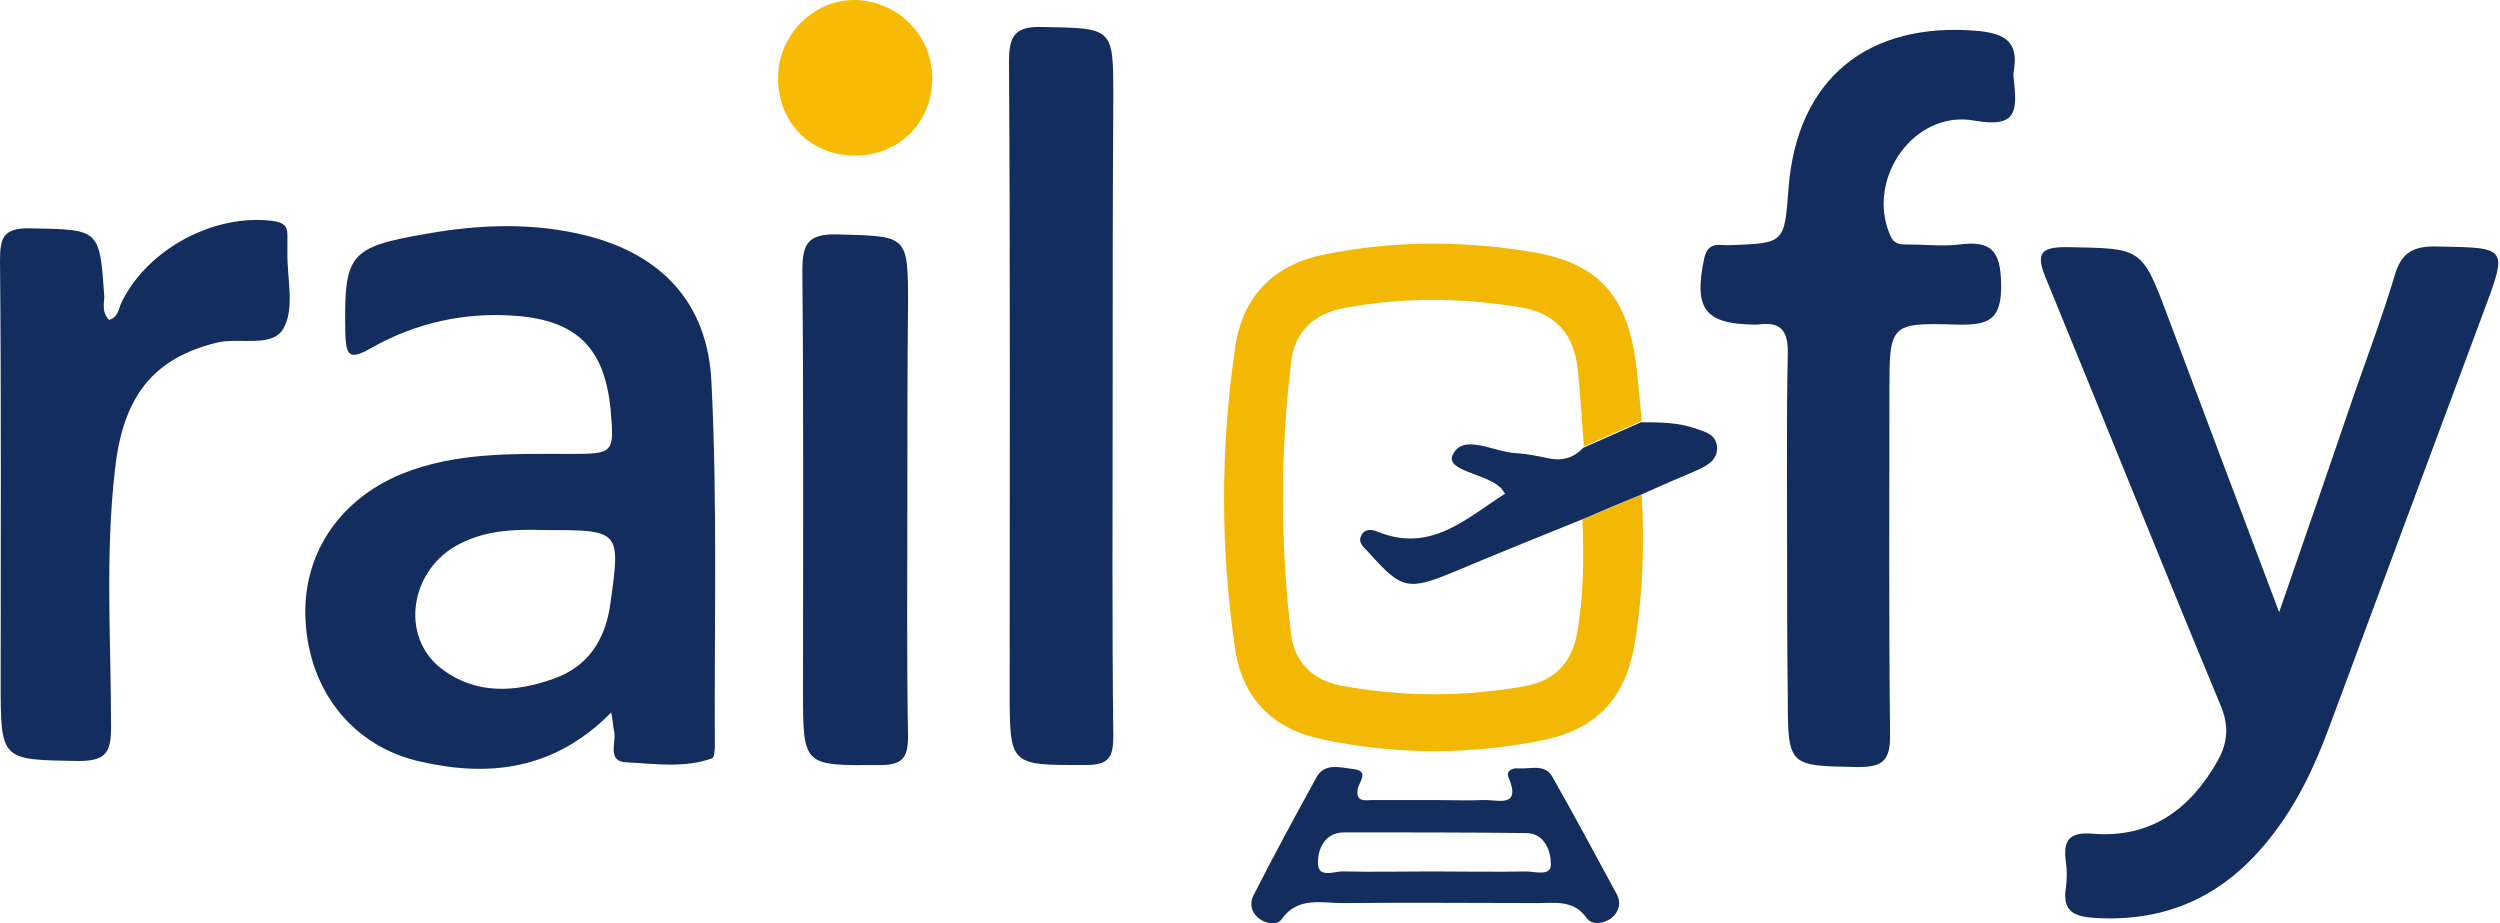
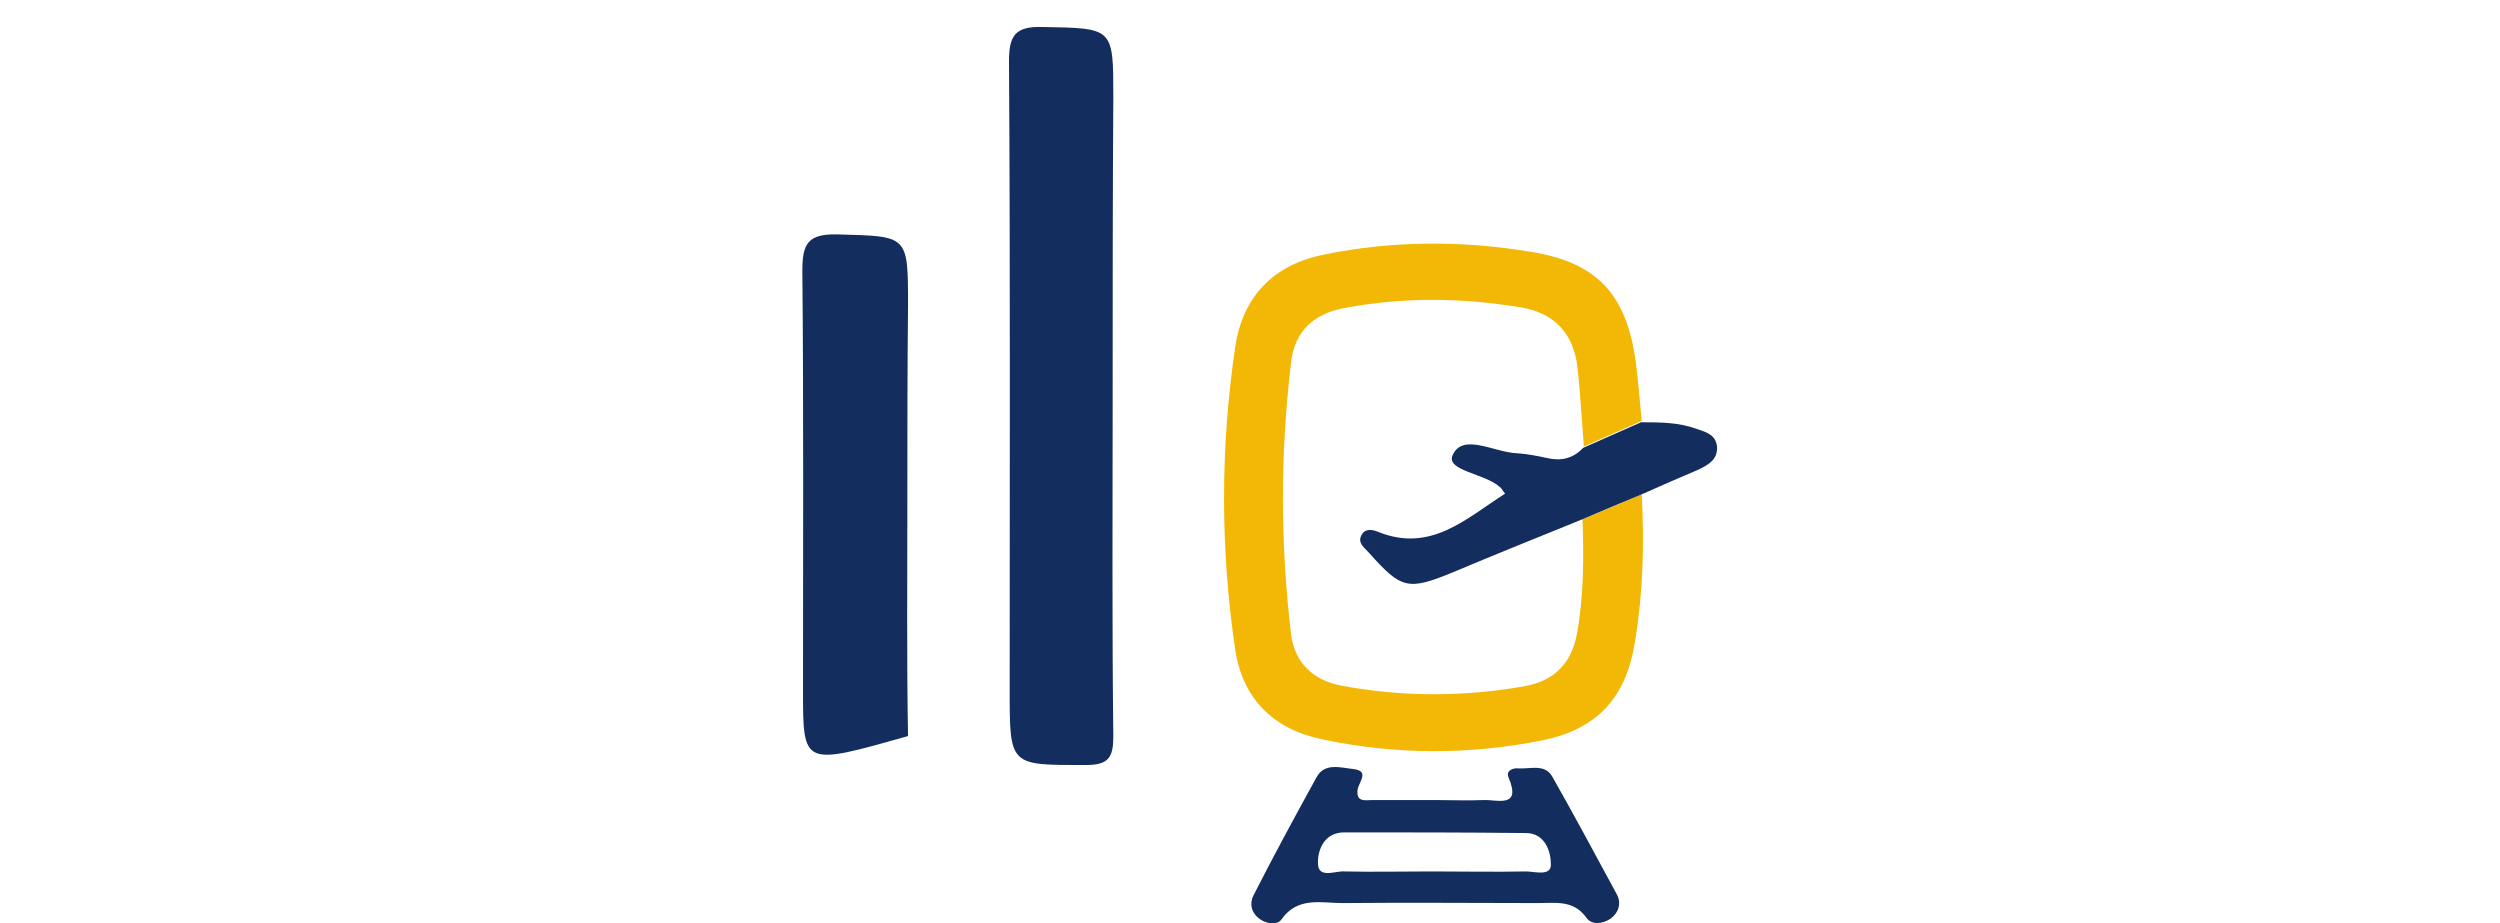
<svg xmlns="http://www.w3.org/2000/svg" width="176" height="65" viewBox="0 0 176 65" fill="none">
-   <path d="M43.028 50.161C39 54.238 34.403 54.712 29.617 53.622C24.879 52.579 21.798 48.691 21.514 43.761C21.23 39.162 23.789 35.227 28.243 33.378C32.081 31.814 36.109 31.956 40.137 31.956C43.217 31.956 43.265 31.909 42.98 28.78C42.554 24.513 40.611 22.569 36.346 22.238C32.745 21.953 29.286 22.712 26.111 24.513C24.547 25.414 24.357 24.987 24.31 23.423C24.215 17.876 24.547 17.402 30.044 16.454C33.787 15.79 37.578 15.648 41.322 16.596C46.534 17.923 49.852 21.289 50.089 26.978C50.515 35.464 50.278 43.998 50.325 52.531C50.325 52.816 50.278 53.337 50.136 53.385C48.146 54.096 46.108 53.764 44.118 53.669C42.649 53.622 43.454 52.2 43.217 51.394C43.17 51.204 43.17 50.872 43.028 50.161ZM38.242 37.313C36.488 37.266 34.356 37.266 32.413 38.261C28.859 40.016 28.101 44.804 31.086 47.079C33.503 48.928 36.299 48.739 38.953 47.791C41.417 46.937 42.649 44.993 42.98 42.433C43.691 37.313 43.691 37.313 38.242 37.313Z" fill="#132D5E" />
-   <path d="M160.453 43.096C162.396 37.502 164.101 32.524 165.807 27.546C166.755 24.844 167.75 22.189 168.556 19.487C169.03 17.78 169.883 17.306 171.589 17.353C176.564 17.448 176.564 17.353 174.811 22.047C171.21 31.718 167.608 41.389 164.007 51.108C162.964 53.952 161.685 56.655 159.789 59.025C156.614 63.055 152.539 64.951 147.421 64.619C146 64.524 145.194 64.145 145.431 62.533C145.526 61.917 145.526 61.253 145.431 60.637C145.241 59.167 145.668 58.551 147.326 58.693C151.402 59.025 154.198 56.986 156.14 53.526C156.899 52.151 156.899 50.966 156.283 49.543C152.16 39.635 148.179 29.679 144.104 19.771C143.346 17.97 143.441 17.353 145.621 17.401C150.786 17.495 150.786 17.401 152.634 22.331C155.145 29.016 157.657 35.7 160.453 43.096Z" fill="#132D5E" />
-   <path d="M125.812 38.403C125.812 33.899 125.765 29.395 125.859 24.939C125.907 23.232 125.338 22.616 123.727 22.853C123.632 22.853 123.585 22.853 123.49 22.853C119.983 22.806 119.225 21.715 119.983 18.16C120.268 16.927 121.121 17.306 121.831 17.259C125.622 17.117 125.622 17.117 125.907 13.324C126.475 5.549 131.498 1.472 139.317 2.183C141.118 2.373 142.113 2.942 141.781 4.933C141.734 5.17 141.734 5.407 141.781 5.644C141.971 7.683 142.113 9.057 138.986 8.488C134.721 7.73 131.356 12.613 133.062 16.548C133.346 17.259 133.868 17.212 134.389 17.212C135.574 17.212 136.758 17.354 137.943 17.212C140.17 16.927 140.834 17.638 140.881 19.961C140.928 22.521 140.028 22.901 137.801 22.853C133.015 22.711 133.015 22.806 133.015 27.641C133.015 35.701 132.967 43.713 133.062 51.772C133.062 53.574 132.541 54 130.788 54C125.907 53.905 125.859 54 125.859 48.975C125.812 45.514 125.812 41.959 125.812 38.403Z" fill="#132D5E" />
  <path d="M115.577 34.8C115.767 38.261 115.672 41.769 115.103 45.182C114.487 49.07 112.497 51.298 108.658 52.104C103.493 53.147 98.281 53.147 93.115 52.056C89.656 51.345 87.477 49.212 86.955 45.704C85.913 38.64 85.913 31.529 86.955 24.465C87.477 20.862 89.656 18.634 93.21 17.923C98.044 16.927 102.972 16.927 107.805 17.733C112.449 18.491 114.487 20.72 115.15 25.413C115.34 26.835 115.435 28.258 115.577 29.632C114.203 30.249 112.876 30.818 111.502 31.434C111.36 29.632 111.265 27.831 111.075 26.029C110.838 23.517 109.464 22 106.953 21.62C102.877 20.957 98.802 20.909 94.727 21.668C92.547 22.047 91.125 23.28 90.888 25.555C90.13 31.908 90.13 38.261 90.888 44.613C91.125 46.652 92.452 47.885 94.395 48.264C98.707 49.07 103.019 49.07 107.332 48.311C109.417 47.932 110.649 46.699 111.028 44.566C111.502 41.911 111.502 39.256 111.407 36.554C112.829 35.985 114.203 35.369 115.577 34.8Z" fill="#F2B805" />
-   <path d="M7.677 22.522C8.34 22.332 8.34 21.716 8.577 21.242C10.425 17.497 15.116 15.031 19.192 15.553C19.855 15.648 20.234 15.837 20.234 16.501C20.234 16.88 20.234 17.307 20.234 17.686C20.187 19.488 20.756 21.621 19.997 23.043C19.239 24.56 16.87 23.707 15.211 24.134C10.852 25.224 8.672 27.832 8.103 32.999C7.392 39.067 7.819 45.136 7.819 51.204C7.819 53.053 7.392 53.574 5.497 53.574C0.047 53.479 0.047 53.574 0.047 47.98C0.047 38.119 0.095 28.258 0 18.397C0 16.785 0.19 16.027 2.132 16.074C7.013 16.169 7.013 16.074 7.345 20.91C7.298 21.479 7.203 22.048 7.677 22.522Z" fill="#132D5E" />
  <path d="M78.331 28.116C78.331 36.033 78.283 43.902 78.378 51.82C78.378 53.337 78.046 53.858 76.435 53.858C71.081 53.858 71.081 53.953 71.081 48.596C71.081 33.852 71.128 19.061 71.033 4.317C71.033 2.515 71.46 1.851 73.355 1.899C78.378 1.994 78.378 1.899 78.378 6.829C78.331 13.941 78.331 21.052 78.331 28.116Z" fill="#132D5E" />
-   <path d="M63.878 35.464C63.878 40.916 63.83 46.368 63.925 51.82C63.925 53.337 63.546 53.858 61.982 53.858C56.533 53.906 56.533 53.953 56.533 48.643C56.533 38.782 56.58 28.922 56.485 19.061C56.485 17.165 56.864 16.453 58.95 16.501C63.925 16.643 63.925 16.501 63.925 21.479C63.878 26.172 63.878 30.818 63.878 35.464Z" fill="#132D5E" />
+   <path d="M63.878 35.464C63.878 40.916 63.83 46.368 63.925 51.82C56.533 53.906 56.533 53.953 56.533 48.643C56.533 38.782 56.58 28.922 56.485 19.061C56.485 17.165 56.864 16.453 58.95 16.501C63.925 16.643 63.925 16.501 63.925 21.479C63.878 26.172 63.878 30.818 63.878 35.464Z" fill="#132D5E" />
  <path d="M101.124 56.324C102.214 56.324 103.351 56.371 104.441 56.324C105.389 56.276 107.142 56.94 106.194 54.712C106.005 54.238 106.526 54.048 106.905 54.096C107.758 54.143 108.753 53.764 109.275 54.664C110.838 57.414 112.307 60.164 113.824 62.961C114.155 63.577 113.966 64.241 113.397 64.668C112.829 65.047 112.07 65.142 111.691 64.62C110.791 63.34 109.511 63.577 108.279 63.577C103.683 63.577 99.134 63.53 94.537 63.577C93.021 63.577 91.362 63.103 90.225 64.715C89.941 65.142 89.182 65.047 88.709 64.715C88.093 64.288 87.95 63.624 88.235 63.056C89.656 60.258 91.173 57.462 92.689 54.712C93.258 53.669 94.395 54.048 95.295 54.143C96.433 54.285 95.674 55.044 95.58 55.565C95.438 56.513 96.148 56.324 96.622 56.324C98.091 56.324 99.608 56.324 101.124 56.324ZM100.792 61.349C103.019 61.349 105.199 61.396 107.426 61.349C108.042 61.349 109.227 61.728 109.18 60.827C109.18 59.927 108.753 58.647 107.426 58.647C103.162 58.599 98.897 58.599 94.632 58.599C93.258 58.599 92.784 59.784 92.784 60.685C92.736 61.918 93.969 61.301 94.632 61.349C96.717 61.396 98.755 61.349 100.792 61.349Z" fill="#132D5E" />
  <path d="M115.576 34.801C114.202 35.37 112.828 35.938 111.406 36.555C108.373 37.787 105.293 39.02 102.261 40.3C99.133 41.58 98.659 41.485 96.385 38.925C96.1 38.593 95.579 38.261 95.816 37.74C96.053 37.171 96.621 37.266 97.048 37.456C100.744 38.925 103.208 36.507 105.957 34.753C105.767 34.516 105.72 34.374 105.578 34.279C104.535 33.331 101.787 33.141 102.261 32.051C102.971 30.439 105.199 31.861 106.81 31.909C107.521 31.956 108.231 32.098 108.895 32.241C109.89 32.478 110.743 32.288 111.454 31.529C112.828 30.913 114.155 30.344 115.529 29.728C116.856 29.728 118.183 29.728 119.462 30.202C120.173 30.439 120.836 30.629 120.884 31.529C120.884 32.383 120.268 32.715 119.604 33.047C118.277 33.615 116.951 34.184 115.576 34.801Z" fill="#132D5E" />
-   <path d="M65.631 5.597C65.583 8.678 63.261 10.954 60.181 10.954C57.006 10.954 54.684 8.536 54.779 5.312C54.874 2.326 57.386 -0.092 60.323 0.003C63.356 0.145 65.678 2.61 65.631 5.597Z" fill="#F7BB03" />
</svg>